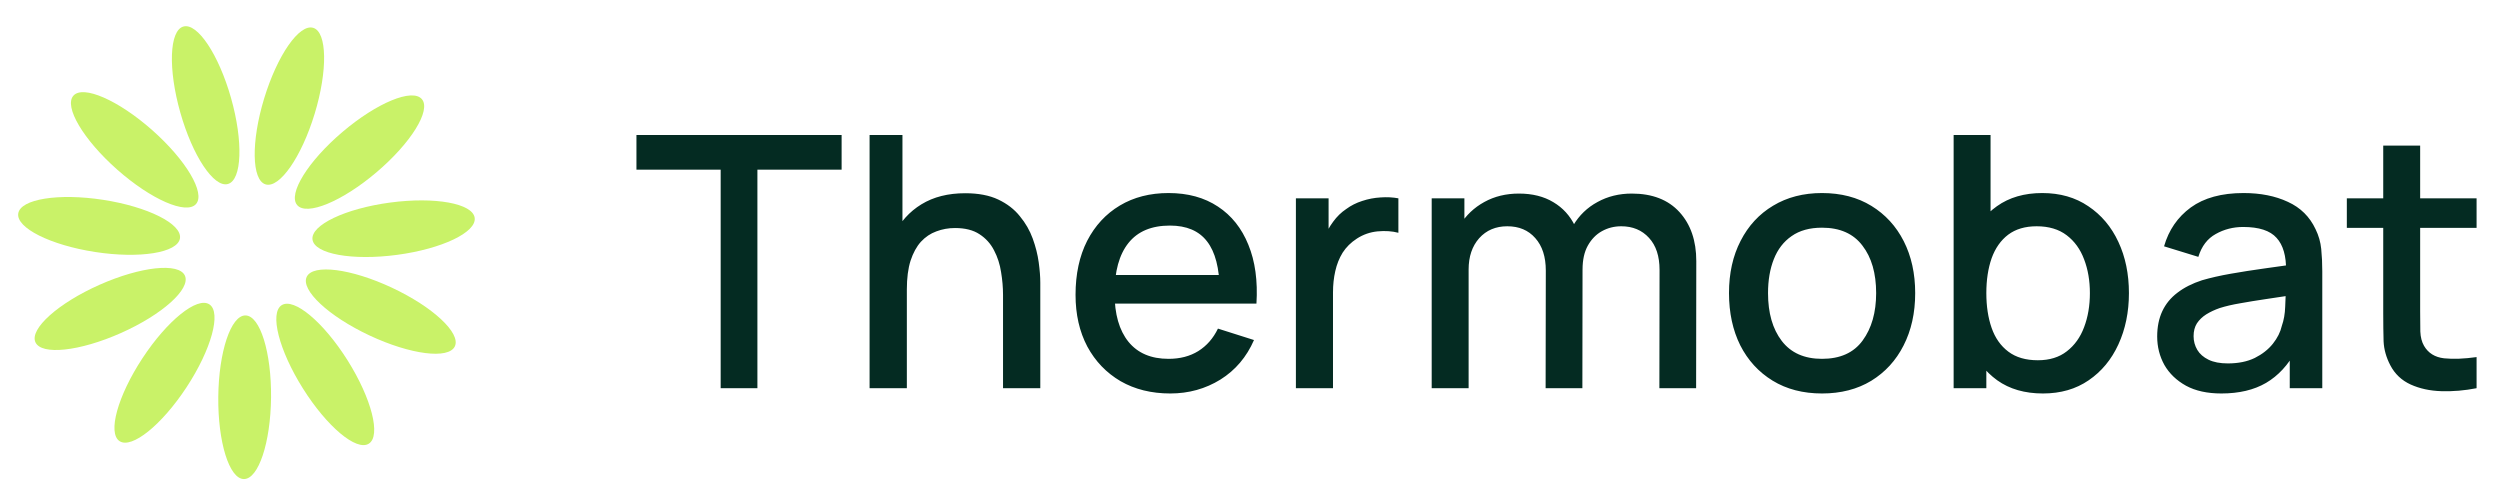
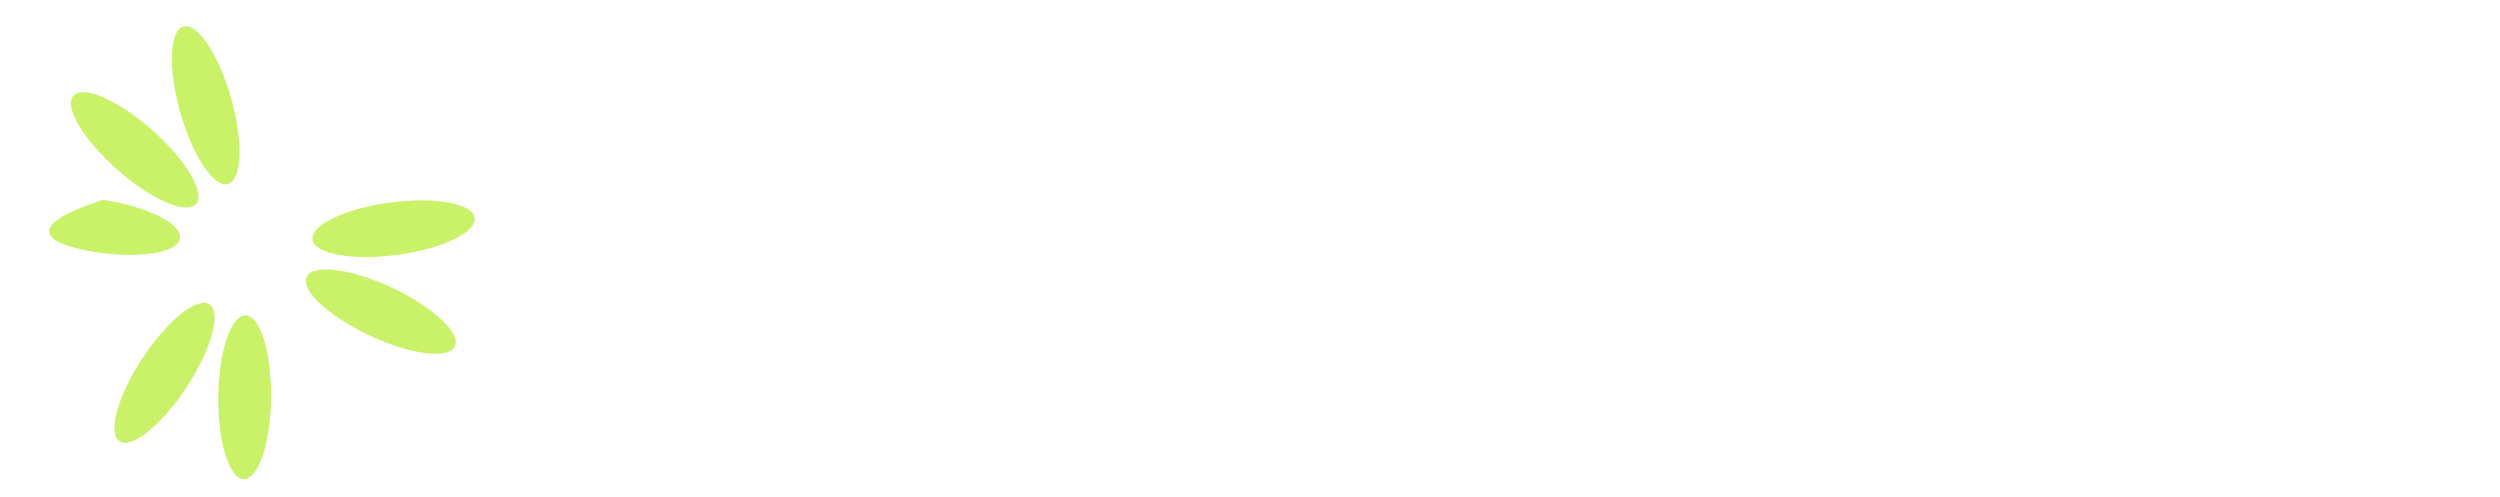
<svg xmlns="http://www.w3.org/2000/svg" width="161" height="32" viewBox="0 0 161 32" fill="none">
  <path d="M17.456 25.599C17.484 22.689 16.747 20.323 15.808 20.314C14.87 20.305 14.086 22.656 14.057 25.566C14.029 28.476 14.767 30.842 15.705 30.851C16.643 30.861 17.427 28.509 17.456 25.599Z" fill="#C9F268" />
  <path d="M12.013 24.939C13.611 22.506 14.269 20.117 13.485 19.602C12.7 19.086 10.77 20.641 9.172 23.073C7.575 25.506 6.916 27.895 7.701 28.41C8.485 28.925 10.416 27.371 12.013 24.939Z" fill="#C9F268" />
-   <path d="M7.785 21.448C10.444 20.266 12.29 18.612 11.909 17.754C11.527 16.897 9.063 17.16 6.404 18.343C3.745 19.526 1.899 21.18 2.28 22.037C2.662 22.895 5.126 22.631 7.785 21.448Z" fill="#C9F268" />
-   <path d="M11.59 15.35C11.732 14.422 9.517 13.312 6.641 12.869C3.765 12.426 1.317 12.819 1.175 13.747C1.032 14.674 3.248 15.785 6.124 16.228C9 16.671 11.447 16.277 11.59 15.35Z" fill="#C9F268" />
+   <path d="M11.59 15.35C11.732 14.422 9.517 13.312 6.641 12.869C1.032 14.674 3.248 15.785 6.124 16.228C9 16.671 11.447 16.277 11.59 15.35Z" fill="#C9F268" />
  <path d="M12.623 13.14C13.244 12.437 11.98 10.305 9.8 8.378C7.62 6.451 5.348 5.458 4.727 6.162C4.105 6.865 5.369 8.997 7.549 10.924C9.73 12.851 12.001 13.843 12.623 13.14Z" fill="#C9F268" />
  <path d="M14.679 11.849C15.582 11.593 15.672 9.116 14.88 6.316C14.087 3.516 12.713 1.453 11.81 1.709C10.907 1.964 10.817 4.441 11.61 7.241C12.402 10.041 13.776 12.104 14.679 11.849Z" fill="#C9F268" />
-   <path d="M20.263 7.329C21.111 4.545 21.07 2.066 20.172 1.793C19.274 1.52 17.86 3.555 17.012 6.339C16.165 9.123 16.206 11.601 17.103 11.874C18.001 12.148 19.416 10.112 20.263 7.329Z" fill="#C9F268" />
-   <path d="M24.253 11.09C26.471 9.206 27.776 7.099 27.168 6.384C26.561 5.669 24.27 6.616 22.053 8.5C19.835 10.384 18.53 12.492 19.137 13.207C19.745 13.922 22.035 12.975 24.253 11.09Z" fill="#C9F268" />
  <path d="M25.573 16.413C28.457 16.027 30.694 14.961 30.57 14.03C30.445 13.1 28.006 12.659 25.122 13.045C22.238 13.431 20.001 14.498 20.125 15.428C20.25 16.358 22.689 16.799 25.573 16.413Z" fill="#C9F268" />
  <path d="M29.293 22.303C29.691 21.454 27.878 19.764 25.243 18.529C22.608 17.294 20.149 16.982 19.751 17.831C19.353 18.681 21.166 20.371 23.801 21.606C26.436 22.841 28.895 23.153 29.293 22.303Z" fill="#C9F268" />
-   <path d="M23.751 28.573C24.546 28.074 23.934 25.672 22.385 23.208C20.836 20.745 18.936 19.153 18.142 19.652C17.348 20.152 17.959 22.554 19.508 25.017C21.057 27.481 22.957 29.073 23.751 28.573Z" fill="#C9F268" />
-   <path d="M46.411 25V10.926H40.987V8.696H54.2V10.926H48.777V25H46.411ZM64.595 25V18.988C64.595 18.512 64.553 18.026 64.47 17.527C64.394 17.021 64.244 16.554 64.017 16.123C63.798 15.693 63.485 15.346 63.077 15.082C62.677 14.818 62.153 14.685 61.504 14.685C61.081 14.685 60.681 14.757 60.303 14.9C59.926 15.036 59.594 15.259 59.307 15.569C59.028 15.878 58.805 16.286 58.639 16.791C58.48 17.297 58.401 17.912 58.401 18.637L56.929 18.082C56.929 16.973 57.137 15.995 57.552 15.15C57.967 14.297 58.563 13.632 59.341 13.157C60.118 12.681 61.058 12.444 62.16 12.444C63.006 12.444 63.715 12.579 64.289 12.851C64.862 13.123 65.327 13.481 65.681 13.927C66.044 14.365 66.319 14.844 66.508 15.365C66.697 15.886 66.825 16.395 66.893 16.893C66.961 17.391 66.995 17.829 66.995 18.207V25H64.595ZM56.001 25V8.696H58.118V17.493H58.401V25H56.001ZM75.367 25.34C74.152 25.34 73.084 25.076 72.163 24.547C71.25 24.011 70.537 23.268 70.023 22.317C69.517 21.358 69.265 20.248 69.265 18.988C69.265 17.652 69.514 16.493 70.012 15.512C70.518 14.531 71.22 13.772 72.118 13.236C73.016 12.7 74.062 12.432 75.254 12.432C76.5 12.432 77.56 12.723 78.436 13.304C79.311 13.878 79.964 14.697 80.394 15.761C80.832 16.825 81.006 18.09 80.915 19.554H78.549V18.694C78.534 17.274 78.262 16.225 77.734 15.546C77.213 14.867 76.417 14.527 75.345 14.527C74.16 14.527 73.269 14.9 72.673 15.648C72.076 16.395 71.778 17.474 71.778 18.886C71.778 20.23 72.076 21.271 72.673 22.011C73.269 22.743 74.129 23.109 75.254 23.109C75.994 23.109 76.632 22.943 77.168 22.611C77.711 22.271 78.134 21.788 78.436 21.162L80.757 21.898C80.281 22.992 79.56 23.841 78.594 24.445C77.628 25.041 76.552 25.34 75.367 25.34ZM71.008 19.554V17.708H79.738V19.554H71.008ZM83.456 25V12.772H85.561V15.738L85.267 15.353C85.418 14.961 85.614 14.602 85.856 14.278C86.097 13.946 86.377 13.674 86.694 13.463C87.003 13.236 87.347 13.062 87.724 12.942C88.109 12.813 88.502 12.738 88.902 12.715C89.302 12.685 89.687 12.704 90.056 12.772V14.991C89.656 14.885 89.211 14.855 88.721 14.9C88.237 14.946 87.792 15.101 87.384 15.365C86.999 15.614 86.694 15.916 86.467 16.27C86.248 16.625 86.09 17.021 85.992 17.459C85.894 17.89 85.845 18.346 85.845 18.829V25H83.456ZM106.864 25L106.875 17.38C106.875 16.497 106.649 15.81 106.196 15.319C105.743 14.821 105.147 14.572 104.407 14.572C103.954 14.572 103.539 14.678 103.161 14.889C102.792 15.093 102.49 15.402 102.256 15.818C102.029 16.225 101.916 16.738 101.916 17.357L100.772 16.78C100.757 15.919 100.938 15.165 101.316 14.515C101.701 13.866 102.222 13.364 102.878 13.01C103.535 12.647 104.271 12.466 105.086 12.466C106.407 12.466 107.43 12.863 108.155 13.655C108.879 14.448 109.241 15.501 109.241 16.814L109.23 25H106.864ZM92.201 25V12.772H94.307V16.305H94.579V25H92.201ZM99.538 25L99.55 17.425C99.55 16.535 99.323 15.836 98.87 15.331C98.425 14.825 97.825 14.572 97.07 14.572C96.323 14.572 95.719 14.829 95.258 15.342C94.805 15.855 94.579 16.527 94.579 17.357L93.447 16.633C93.447 15.833 93.639 15.119 94.024 14.493C94.409 13.866 94.93 13.372 95.587 13.01C96.243 12.647 96.987 12.466 97.817 12.466C98.685 12.466 99.425 12.651 100.036 13.021C100.648 13.383 101.112 13.893 101.429 14.55C101.754 15.206 101.916 15.969 101.916 16.837L101.905 25H99.538ZM117.337 25.34C116.114 25.34 115.054 25.064 114.155 24.513C113.257 23.962 112.563 23.203 112.072 22.237C111.589 21.264 111.347 20.143 111.347 18.875C111.347 17.599 111.596 16.478 112.095 15.512C112.593 14.538 113.291 13.783 114.189 13.247C115.088 12.704 116.137 12.432 117.337 12.432C118.56 12.432 119.62 12.708 120.518 13.259C121.417 13.81 122.111 14.568 122.602 15.534C123.092 16.501 123.338 17.614 123.338 18.875C123.338 20.15 123.089 21.275 122.59 22.249C122.1 23.215 121.405 23.973 120.507 24.524C119.609 25.068 118.552 25.34 117.337 25.34ZM117.337 23.109C118.507 23.109 119.379 22.717 119.952 21.932C120.534 21.139 120.824 20.12 120.824 18.875C120.824 17.599 120.53 16.58 119.941 15.818C119.36 15.048 118.492 14.663 117.337 14.663C116.544 14.663 115.891 14.844 115.378 15.206C114.865 15.561 114.484 16.055 114.235 16.689C113.986 17.316 113.861 18.044 113.861 18.875C113.861 20.158 114.155 21.184 114.744 21.954C115.333 22.724 116.197 23.109 117.337 23.109ZM131.566 25.34C130.396 25.34 129.415 25.057 128.622 24.491C127.83 23.917 127.23 23.143 126.822 22.169C126.415 21.196 126.211 20.097 126.211 18.875C126.211 17.652 126.411 16.554 126.811 15.58C127.218 14.606 127.815 13.84 128.6 13.281C129.392 12.715 130.366 12.432 131.521 12.432C132.668 12.432 133.657 12.715 134.487 13.281C135.325 13.84 135.971 14.606 136.424 15.58C136.876 16.546 137.103 17.644 137.103 18.875C137.103 20.097 136.876 21.2 136.424 22.181C135.978 23.154 135.34 23.924 134.51 24.491C133.687 25.057 132.706 25.34 131.566 25.34ZM125.814 25V8.696H128.192V16.203H127.92V25H125.814ZM131.238 23.2C131.993 23.2 132.615 23.007 133.106 22.622C133.604 22.237 133.974 21.72 134.216 21.071C134.465 20.415 134.589 19.682 134.589 18.875C134.589 18.075 134.465 17.35 134.216 16.701C133.974 16.052 133.6 15.534 133.095 15.15C132.589 14.765 131.944 14.572 131.159 14.572C130.419 14.572 129.807 14.753 129.324 15.116C128.849 15.478 128.494 15.984 128.26 16.633C128.034 17.282 127.92 18.029 127.92 18.875C127.92 19.72 128.034 20.467 128.26 21.116C128.487 21.766 128.845 22.275 129.336 22.645C129.826 23.015 130.46 23.2 131.238 23.2ZM143.056 25.34C142.15 25.34 141.392 25.174 140.78 24.841C140.169 24.502 139.705 24.056 139.388 23.506C139.078 22.947 138.923 22.335 138.923 21.671C138.923 21.052 139.033 20.509 139.252 20.041C139.471 19.573 139.795 19.177 140.225 18.852C140.656 18.52 141.184 18.252 141.811 18.048C142.354 17.89 142.969 17.75 143.656 17.629C144.343 17.508 145.064 17.395 145.819 17.29C146.581 17.184 147.336 17.078 148.083 16.973L147.223 17.448C147.238 16.489 147.034 15.78 146.611 15.319C146.196 14.851 145.479 14.617 144.46 14.617C143.818 14.617 143.23 14.768 142.694 15.07C142.158 15.365 141.784 15.855 141.573 16.542L139.365 15.863C139.667 14.814 140.241 13.98 141.086 13.361C141.939 12.742 143.071 12.432 144.483 12.432C145.577 12.432 146.528 12.621 147.336 12.998C148.151 13.368 148.747 13.957 149.125 14.765C149.321 15.165 149.442 15.587 149.487 16.033C149.532 16.478 149.555 16.957 149.555 17.471V25H147.46V22.203L147.868 22.566C147.362 23.502 146.717 24.2 145.932 24.66C145.154 25.113 144.196 25.34 143.056 25.34ZM143.475 23.404C144.147 23.404 144.724 23.287 145.207 23.053C145.69 22.811 146.079 22.505 146.374 22.136C146.668 21.766 146.86 21.381 146.951 20.981C147.079 20.618 147.151 20.211 147.166 19.758C147.189 19.305 147.2 18.943 147.2 18.671L147.97 18.954C147.223 19.067 146.543 19.169 145.932 19.26C145.321 19.35 144.766 19.441 144.268 19.531C143.777 19.614 143.339 19.716 142.954 19.837C142.63 19.95 142.339 20.086 142.082 20.245C141.833 20.403 141.633 20.596 141.482 20.822C141.339 21.049 141.267 21.324 141.267 21.649C141.267 21.966 141.346 22.26 141.505 22.532C141.663 22.796 141.905 23.007 142.23 23.166C142.554 23.324 142.969 23.404 143.475 23.404ZM159.492 25C158.722 25.151 157.968 25.215 157.228 25.192C156.488 25.17 155.828 25.026 155.246 24.762C154.665 24.498 154.227 24.083 153.933 23.517C153.669 23.011 153.526 22.498 153.503 21.977C153.488 21.449 153.48 20.852 153.48 20.188V9.375H155.858V20.075C155.858 20.565 155.862 20.992 155.869 21.354C155.884 21.716 155.964 22.022 156.107 22.271C156.379 22.739 156.809 23.007 157.398 23.075C157.994 23.136 158.692 23.109 159.492 22.996V25ZM151.136 14.674V12.772H159.492V14.674H151.136Z" fill="#042B22" />
</svg>